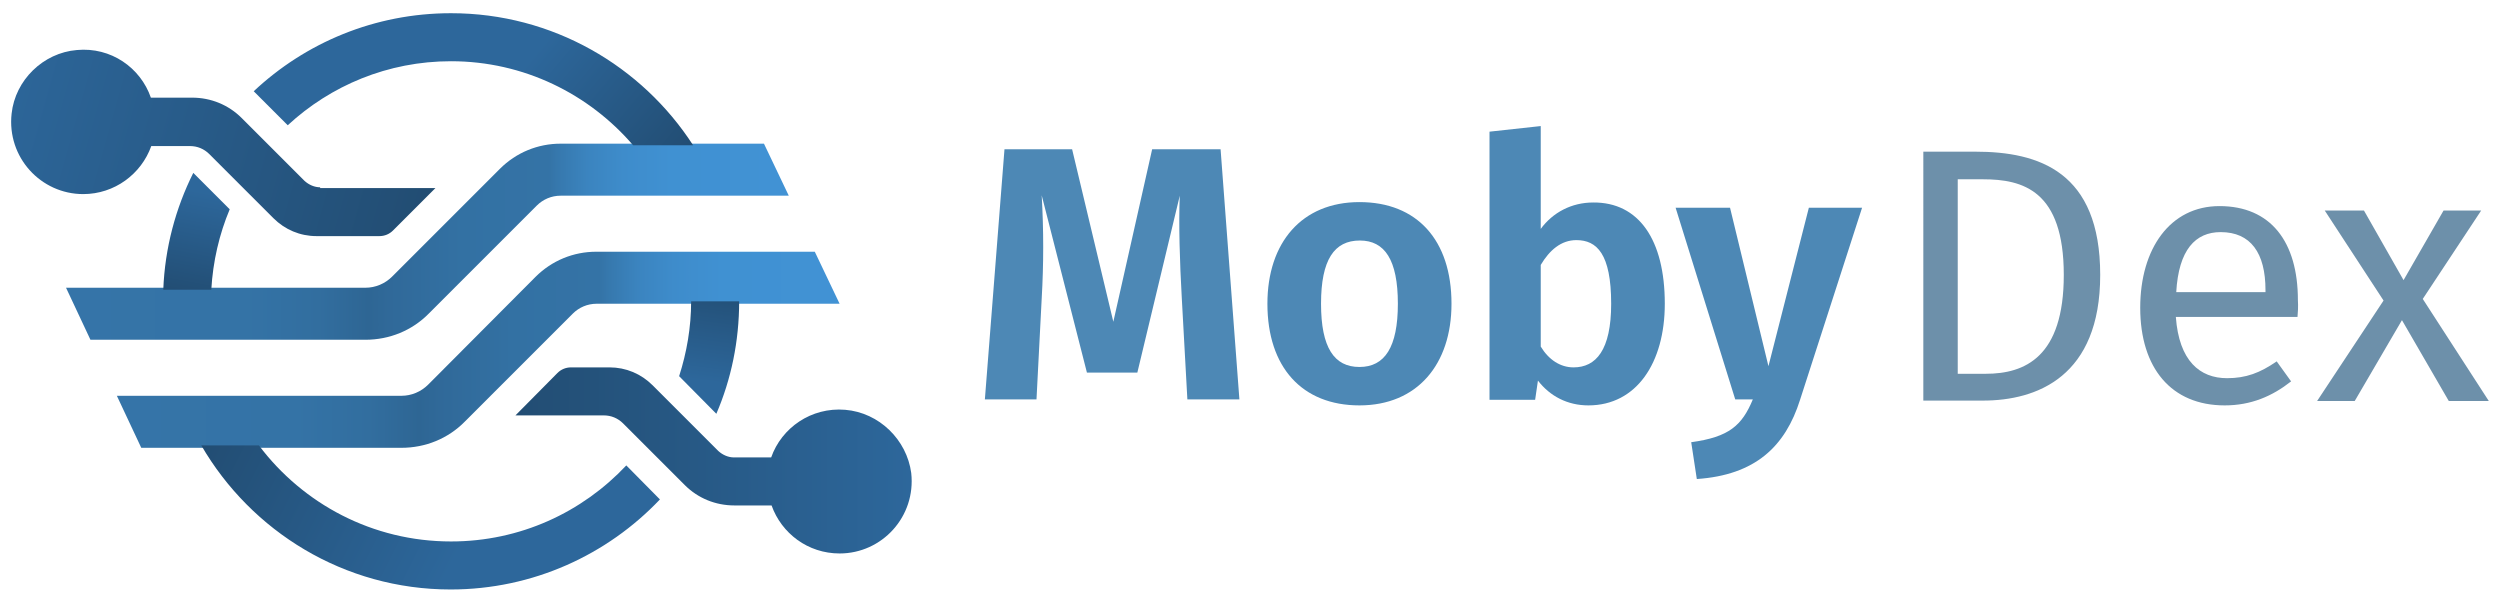
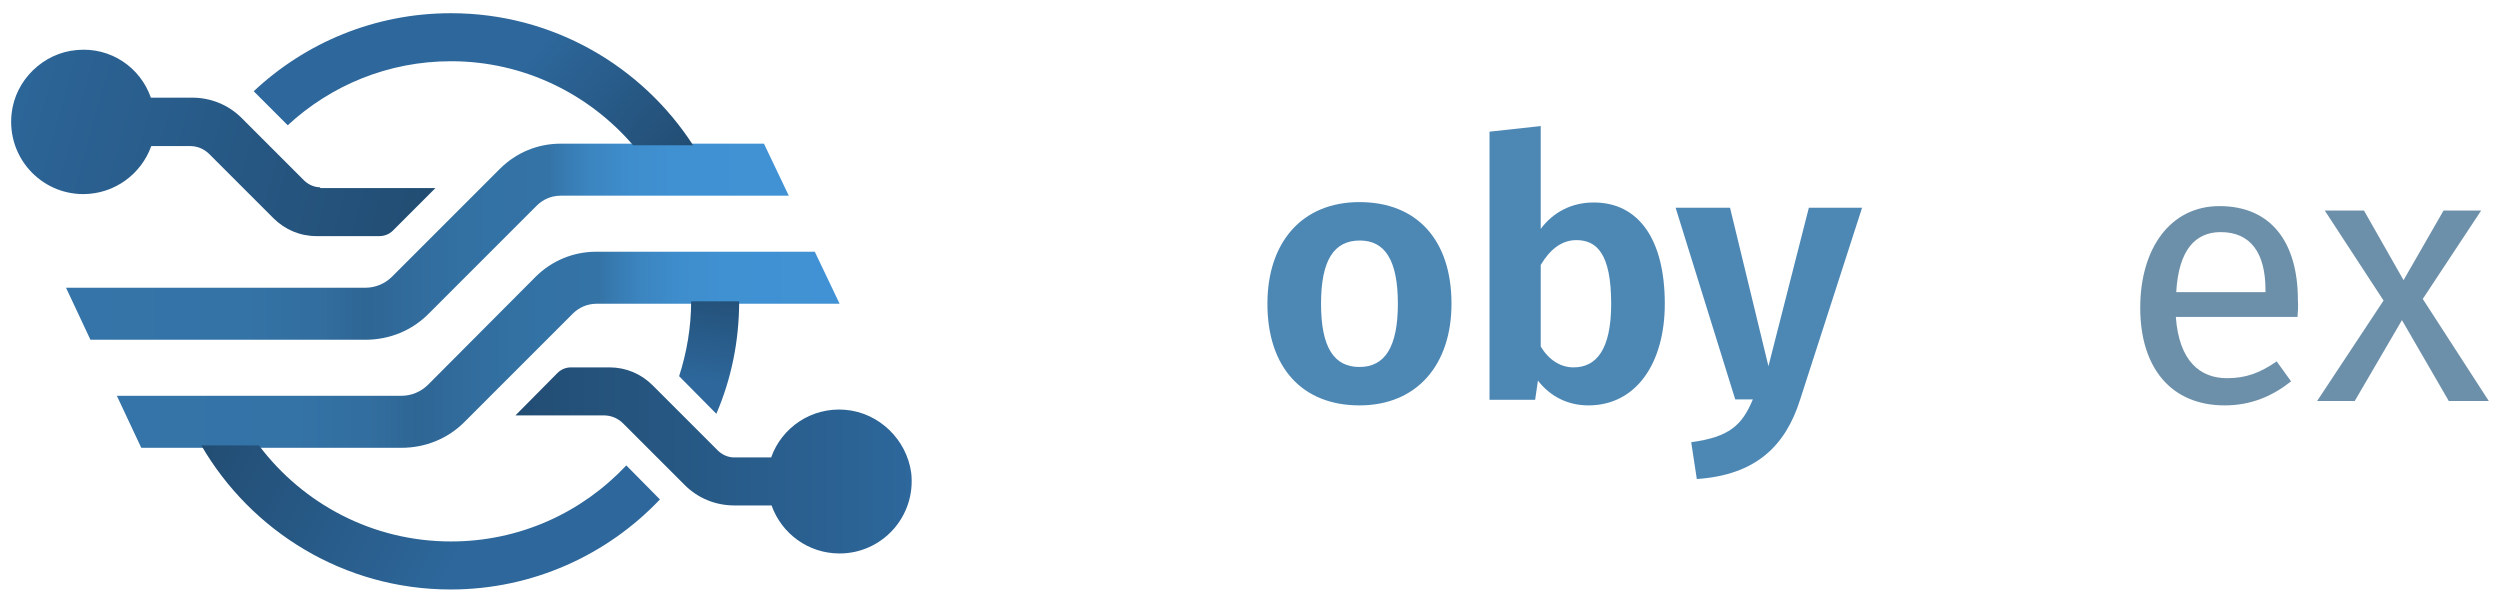
<svg xmlns="http://www.w3.org/2000/svg" version="1.1" id="Ebene_1" x="0px" y="0px" viewBox="0 0 624.7 150.7" style="enable-background:new 0 0 624.7 150.7;" xml:space="preserve">
  <style type="text/css">
	.st0{fill:url(#SVGID_1_);}
	.st1{fill:url(#SVGID_00000091008907665146928050000004562650143083548850_);}
	.st2{fill:url(#SVGID_00000147937831528303294330000015082570542221377420_);}
	.st3{fill:url(#SVGID_00000080926788260557776270000008372544253233167521_);}
	.st4{fill:url(#SVGID_00000140721125911844477650000007348553892090966414_);}
	.st5{fill:url(#SVGID_00000086657715812138063080000011774675654399339439_);}
	.st6{fill:url(#SVGID_00000068679382128035636840000012324829259908592572_);}
	.st7{fill:url(#SVGID_00000162350145313907378180000008648888059194993559_);}
	.st8{fill:#4D88B5;}
	.st9{fill:#6D90AA;}
</style>
  <g>
    <g>
      <linearGradient id="SVGID_1_" gradientUnits="userSpaceOnUse" x1="16.473" y1="60.36" x2="197.057" y2="60.36">
        <stop offset="0" style="stop-color:#3574A8" />
        <stop offset="0.247" style="stop-color:#3473A6" />
        <stop offset="0.349" style="stop-color:#326E9F" />
        <stop offset="0.418" style="stop-color:#2E6694" />
        <stop offset="0.447" style="stop-color:#306999" />
        <stop offset="0.547" style="stop-color:#3371A3" />
        <stop offset="0.668" style="stop-color:#3473A6" />
        <stop offset="0.68" style="stop-color:#3678AD" />
        <stop offset="0.721" style="stop-color:#3B84BF" />
        <stop offset="0.771" style="stop-color:#3E8CCB" />
        <stop offset="0.838" style="stop-color:#4091D2" />
        <stop offset="1" style="stop-color:#4192D4" />
      </linearGradient>
      <path class="st0" d="M190.9,35.9h-50.8c-5.7,0-11.1,2.2-15.2,6.3L98,69.1c-1.8,1.8-4.2,2.8-6.7,2.8H16.9c-0.1,0-0.3,0-0.4,0    l6.1,13h68.7c6,0,11.7-2.3,15.9-6.6l26.9-26.9c1.6-1.6,3.7-2.5,6-2.5h57L190.9,35.9z" />
      <linearGradient id="SVGID_00000018230302131356884500000000615516710080041867_" gradientUnits="userSpaceOnUse" x1="29.173" y1="87.36" x2="209.766" y2="87.36">
        <stop offset="0" style="stop-color:#3574A8" />
        <stop offset="0.247" style="stop-color:#3473A6" />
        <stop offset="0.349" style="stop-color:#326E9F" />
        <stop offset="0.418" style="stop-color:#2E6694" />
        <stop offset="0.447" style="stop-color:#306999" />
        <stop offset="0.547" style="stop-color:#3371A3" />
        <stop offset="0.668" style="stop-color:#3473A6" />
        <stop offset="0.68" style="stop-color:#3678AD" />
        <stop offset="0.721" style="stop-color:#3B84BF" />
        <stop offset="0.771" style="stop-color:#3E8CCB" />
        <stop offset="0.838" style="stop-color:#4091D2" />
        <stop offset="1" style="stop-color:#4192D4" />
      </linearGradient>
      <path style="fill:url(#SVGID_00000018230302131356884500000000615516710080041867_);" d="M203.6,62.9h-54.6    c-5.7,0-11.1,2.2-15.2,6.3L107,96.1c-1.8,1.8-4.2,2.8-6.7,2.8H29.2l6.1,13h65c6,0,11.7-2.3,15.9-6.6l26.9-26.9    c1.6-1.6,3.7-2.5,6-2.5h60.7L203.6,62.9z" />
      <linearGradient id="SVGID_00000013894956860722547020000013030912774018407581_" gradientUnits="userSpaceOnUse" x1="104.927" y1="53.882" x2="-4.066" y2="23.386">
        <stop offset="0" style="stop-color:#224D73" />
        <stop offset="1" style="stop-color:#2D679B" />
      </linearGradient>
      <path style="fill:url(#SVGID_00000013894956860722547020000013030912774018407581_);" d="M80,46.8c-1.4,0-2.8-0.6-3.9-1.6    L60.4,29.5c-3.3-3.3-7.7-5.1-12.4-5.1H37.7c-2.6-7.5-10-12.7-18.5-11.9c-8.4,0.7-15.4,7.5-16.3,15.9c-1.2,10.9,7.3,20.1,17.9,20.1    c7.8,0,14.5-5,17-12h9.7c1.8,0,3.5,0.7,4.8,2l16,16c2.9,2.9,6.7,4.5,10.8,4.5h15.7c1.3,0,2.5-0.5,3.4-1.4l10.6-10.6H80z" />
      <linearGradient id="SVGID_00000170243945010078470880000002147413939850037682_" gradientUnits="userSpaceOnUse" x1="128.766" y1="115.083" x2="227.647" y2="115.083">
        <stop offset="0" style="stop-color:#224D73" />
        <stop offset="1" style="stop-color:#2D679B" />
      </linearGradient>
      <path style="fill:url(#SVGID_00000170243945010078470880000002147413939850037682_);" d="M211.2,102.4    c-8.5-0.7-15.9,4.5-18.5,11.9h-9.3c-1.4,0-2.8-0.6-3.9-1.6l-16.4-16.4c-2.9-2.9-6.7-4.5-10.8-4.5h-9.6c-1.3,0-2.5,0.5-3.4,1.4    l-10.5,10.6l22.1,0c1.8,0,3.5,0.7,4.8,2l15.4,15.4c3.3,3.3,7.7,5.1,12.4,5.1l9.3,0c2.5,7,9.1,12,17,12c10.6,0,19.1-9.2,17.9-20.1    C226.6,109.9,219.7,103.1,211.2,102.4z" />
      <linearGradient id="SVGID_00000068643005110004521330000006838673267692382879_" gradientUnits="userSpaceOnUse" x1="57.629" y1="97.457" x2="119.464" y2="128.516">
        <stop offset="0" style="stop-color:#224D73" />
        <stop offset="1" style="stop-color:#2D679B" />
      </linearGradient>
      <path style="fill:url(#SVGID_00000068643005110004521330000006838673267692382879_);" d="M156.5,116.3c-11,11.7-26.5,19-43.8,19    c-19.6,0-37-9.4-48-24H50.3c12.5,21.5,35.7,36,62.3,36c20.6,0,39.2-8.7,52.3-22.5L156.5,116.3z" />
      <linearGradient id="SVGID_00000134957558611360428360000014710903245824132498_" gradientUnits="userSpaceOnUse" x1="179.45" y1="70.391" x2="176.062" y2="95.239">
        <stop offset="0" style="stop-color:#224D73" />
        <stop offset="1" style="stop-color:#2D679B" />
      </linearGradient>
      <path style="fill:url(#SVGID_00000134957558611360428360000014710903245824132498_);" d="M179,103.4c3.7-8.6,5.7-18.1,5.7-28.1    h-12c0,6.5-1.1,12.8-3,18.7L179,103.4z" />
      <linearGradient id="SVGID_00000135652934958781137760000011591075109742821520_" gradientUnits="userSpaceOnUse" x1="46.493" y1="73.818" x2="51.293" y2="48.124">
        <stop offset="0" style="stop-color:#224D73" />
        <stop offset="1" style="stop-color:#2D679B" />
      </linearGradient>
-       <path style="fill:url(#SVGID_00000135652934958781137760000011591075109742821520_);" d="M48.3,43.2c-4.4,8.8-7.1,18.7-7.5,29.2    h12c0.4-7.1,2-13.9,4.6-20.1L48.3,43.2z" />
      <linearGradient id="SVGID_00000028301427341343364080000007657893804367393958_" gradientUnits="userSpaceOnUse" x1="154.338" y1="58.646" x2="119.891" y2="29.564">
        <stop offset="0" style="stop-color:#224D73" />
        <stop offset="1" style="stop-color:#2D679B" />
      </linearGradient>
      <path style="fill:url(#SVGID_00000028301427341343364080000007657893804367393958_);" d="M112.7,3.3c-19.1,0-36.4,7.4-49.3,19.5    l8.5,8.5c10.7-9.9,25-16,40.8-16c18.2,0,34.5,8.2,45.5,21h15C160.4,16.5,138.1,3.3,112.7,3.3z" />
    </g>
    <g>
-       <path class="st8" d="M309.7,99.8h-13l-1.4-25.4c-0.5-8.9-0.8-18.3-0.5-25.5l-10.6,44.2h-12.6l-11.3-44.3c0.5,8.8,0.5,17.1,0,25.8    L259,99.8h-12.9l4.9-62.5h16.9l10.3,43.1l9.7-43.1h17.1L309.7,99.8z" />
      <path class="st8" d="M362.7,75.9c0,15.2-8.6,25.4-23,25.4c-14.3,0-23-9.5-23-25.4c0-15.3,8.6-25.4,23-25.4    C354.1,50.5,362.7,60,362.7,75.9z M330.1,75.9c0,11,3.3,15.8,9.6,15.8s9.6-4.9,9.6-15.8c0-11-3.3-15.8-9.5-15.8    C333.4,60.1,330.1,64.9,330.1,75.9z" />
      <path class="st8" d="M416,75.9c0,14.8-7.1,25.4-19.1,25.4c-5.2,0-9.6-2.3-12.6-6.2l-0.7,4.8h-11.4v-67l12.8-1.4v25.7    c3-4.1,7.7-6.6,13.1-6.6C409.5,50.5,416,59.9,416,75.9z M402.6,75.9c0-12.5-3.6-15.9-8.7-15.9c-3.8,0-6.7,2.5-8.9,6.2v20.4    c2,3.3,4.9,5.2,8.2,5.2C398.8,91.8,402.6,87.5,402.6,75.9z" />
      <path class="st8" d="M449.8,99.9c-3.7,11.7-11.2,18.8-25.8,19.8l-1.4-9.2c9.5-1.3,12.7-4.2,15.4-10.7h-4.4l-14.9-47.9h13.6    l9.6,39.6l10.1-39.6h13.3L449.8,99.9z" />
    </g>
    <g>
-       <path class="st9" d="M524.8,68.7c0,25.4-15.8,31.4-29.3,31.4h-14.9V37.9h13C509.5,37.9,524.8,42.9,524.8,68.7z M489.2,93.4h7    c9.8,0,19.5-4.2,19.5-24.7c0-21.1-10.2-23.9-20.2-23.9h-6.3V93.4z" />
      <path class="st9" d="M574.1,79.2h-30.4c0.8,11,6,15.3,12.8,15.3c4.7,0,8.2-1.3,12.4-4.2l3.6,5c-4.7,3.7-10,6-16.6,6    c-13.3,0-21.1-9.3-21.1-24.4c0-14.8,7.5-25.4,19.8-25.4c12.8,0,19.6,8.9,19.6,23.5C574.3,76.6,574.2,78.1,574.1,79.2z M566.1,72.5    c0-9.3-3.7-14.5-11.2-14.5c-6.3,0-10.5,4.4-11.1,15h22.3V72.5z" />
      <path class="st9" d="M611.9,100.2L600.2,80l-11.8,20.2H579l16.6-25.1l-14.7-22.5h9.8l9.9,17.4l10-17.4h9.4l-14.6,22.1l16.5,25.5    H611.9z" />
    </g>
  </g>
</svg>